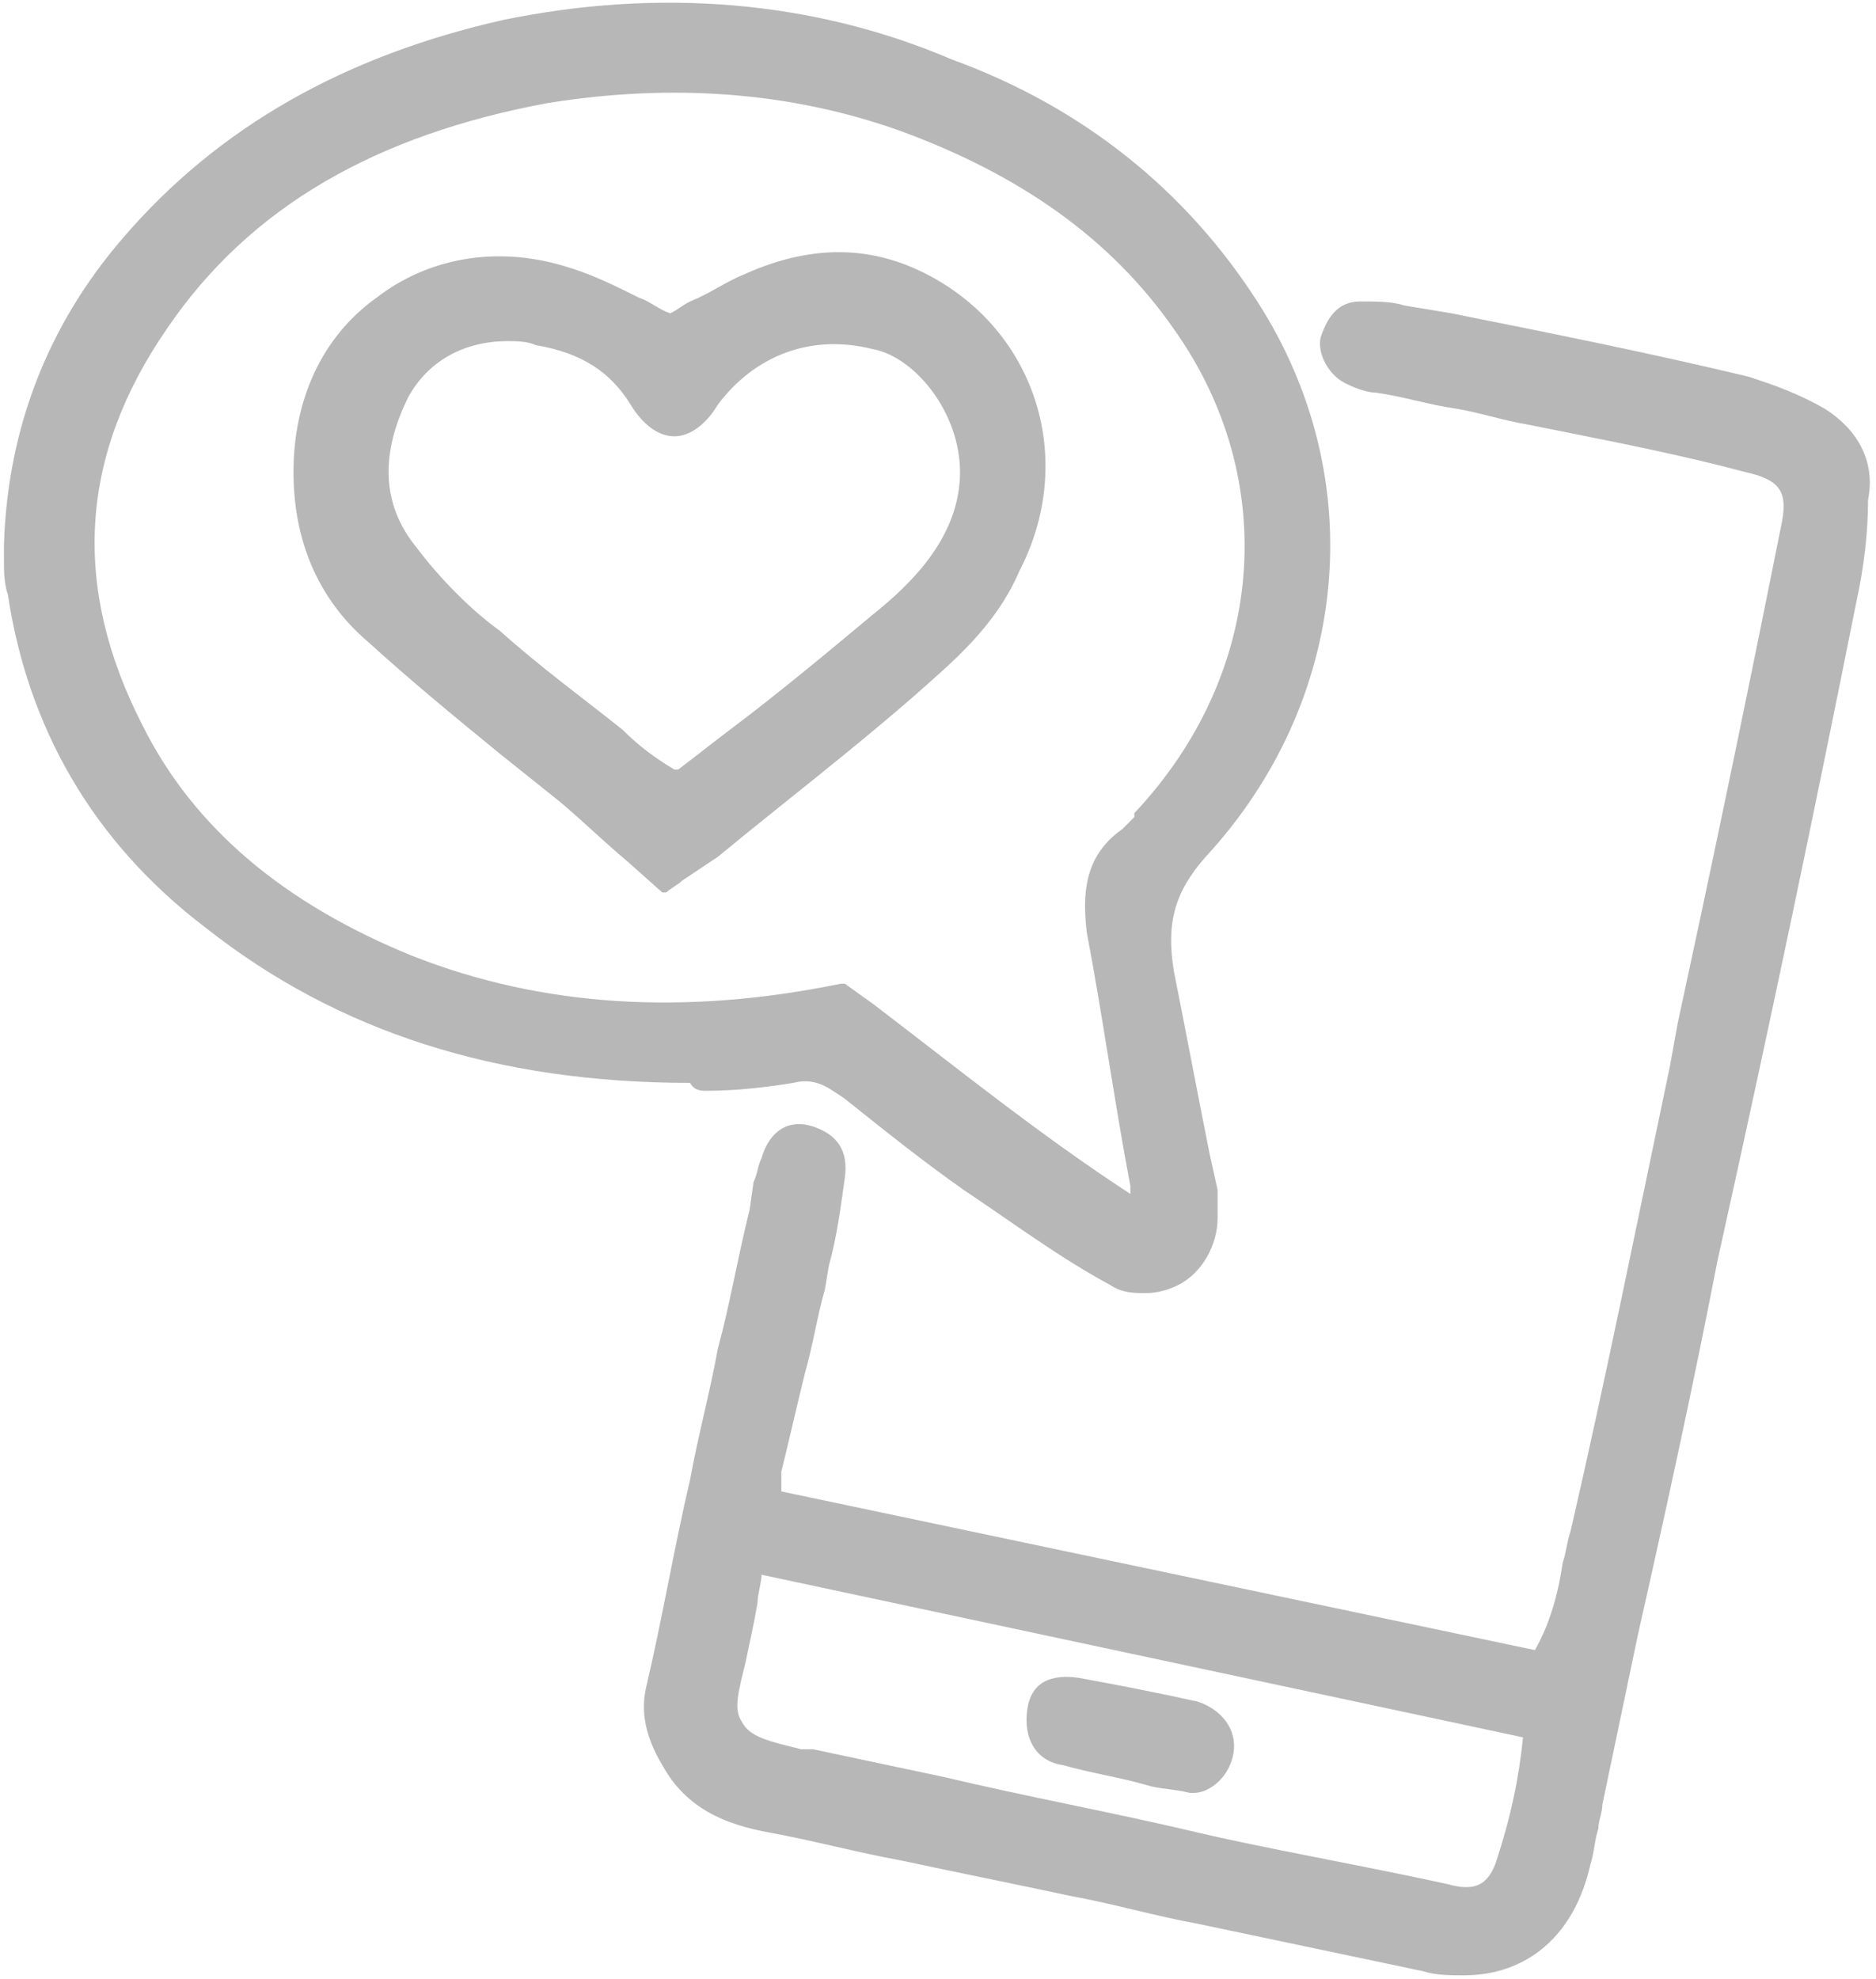
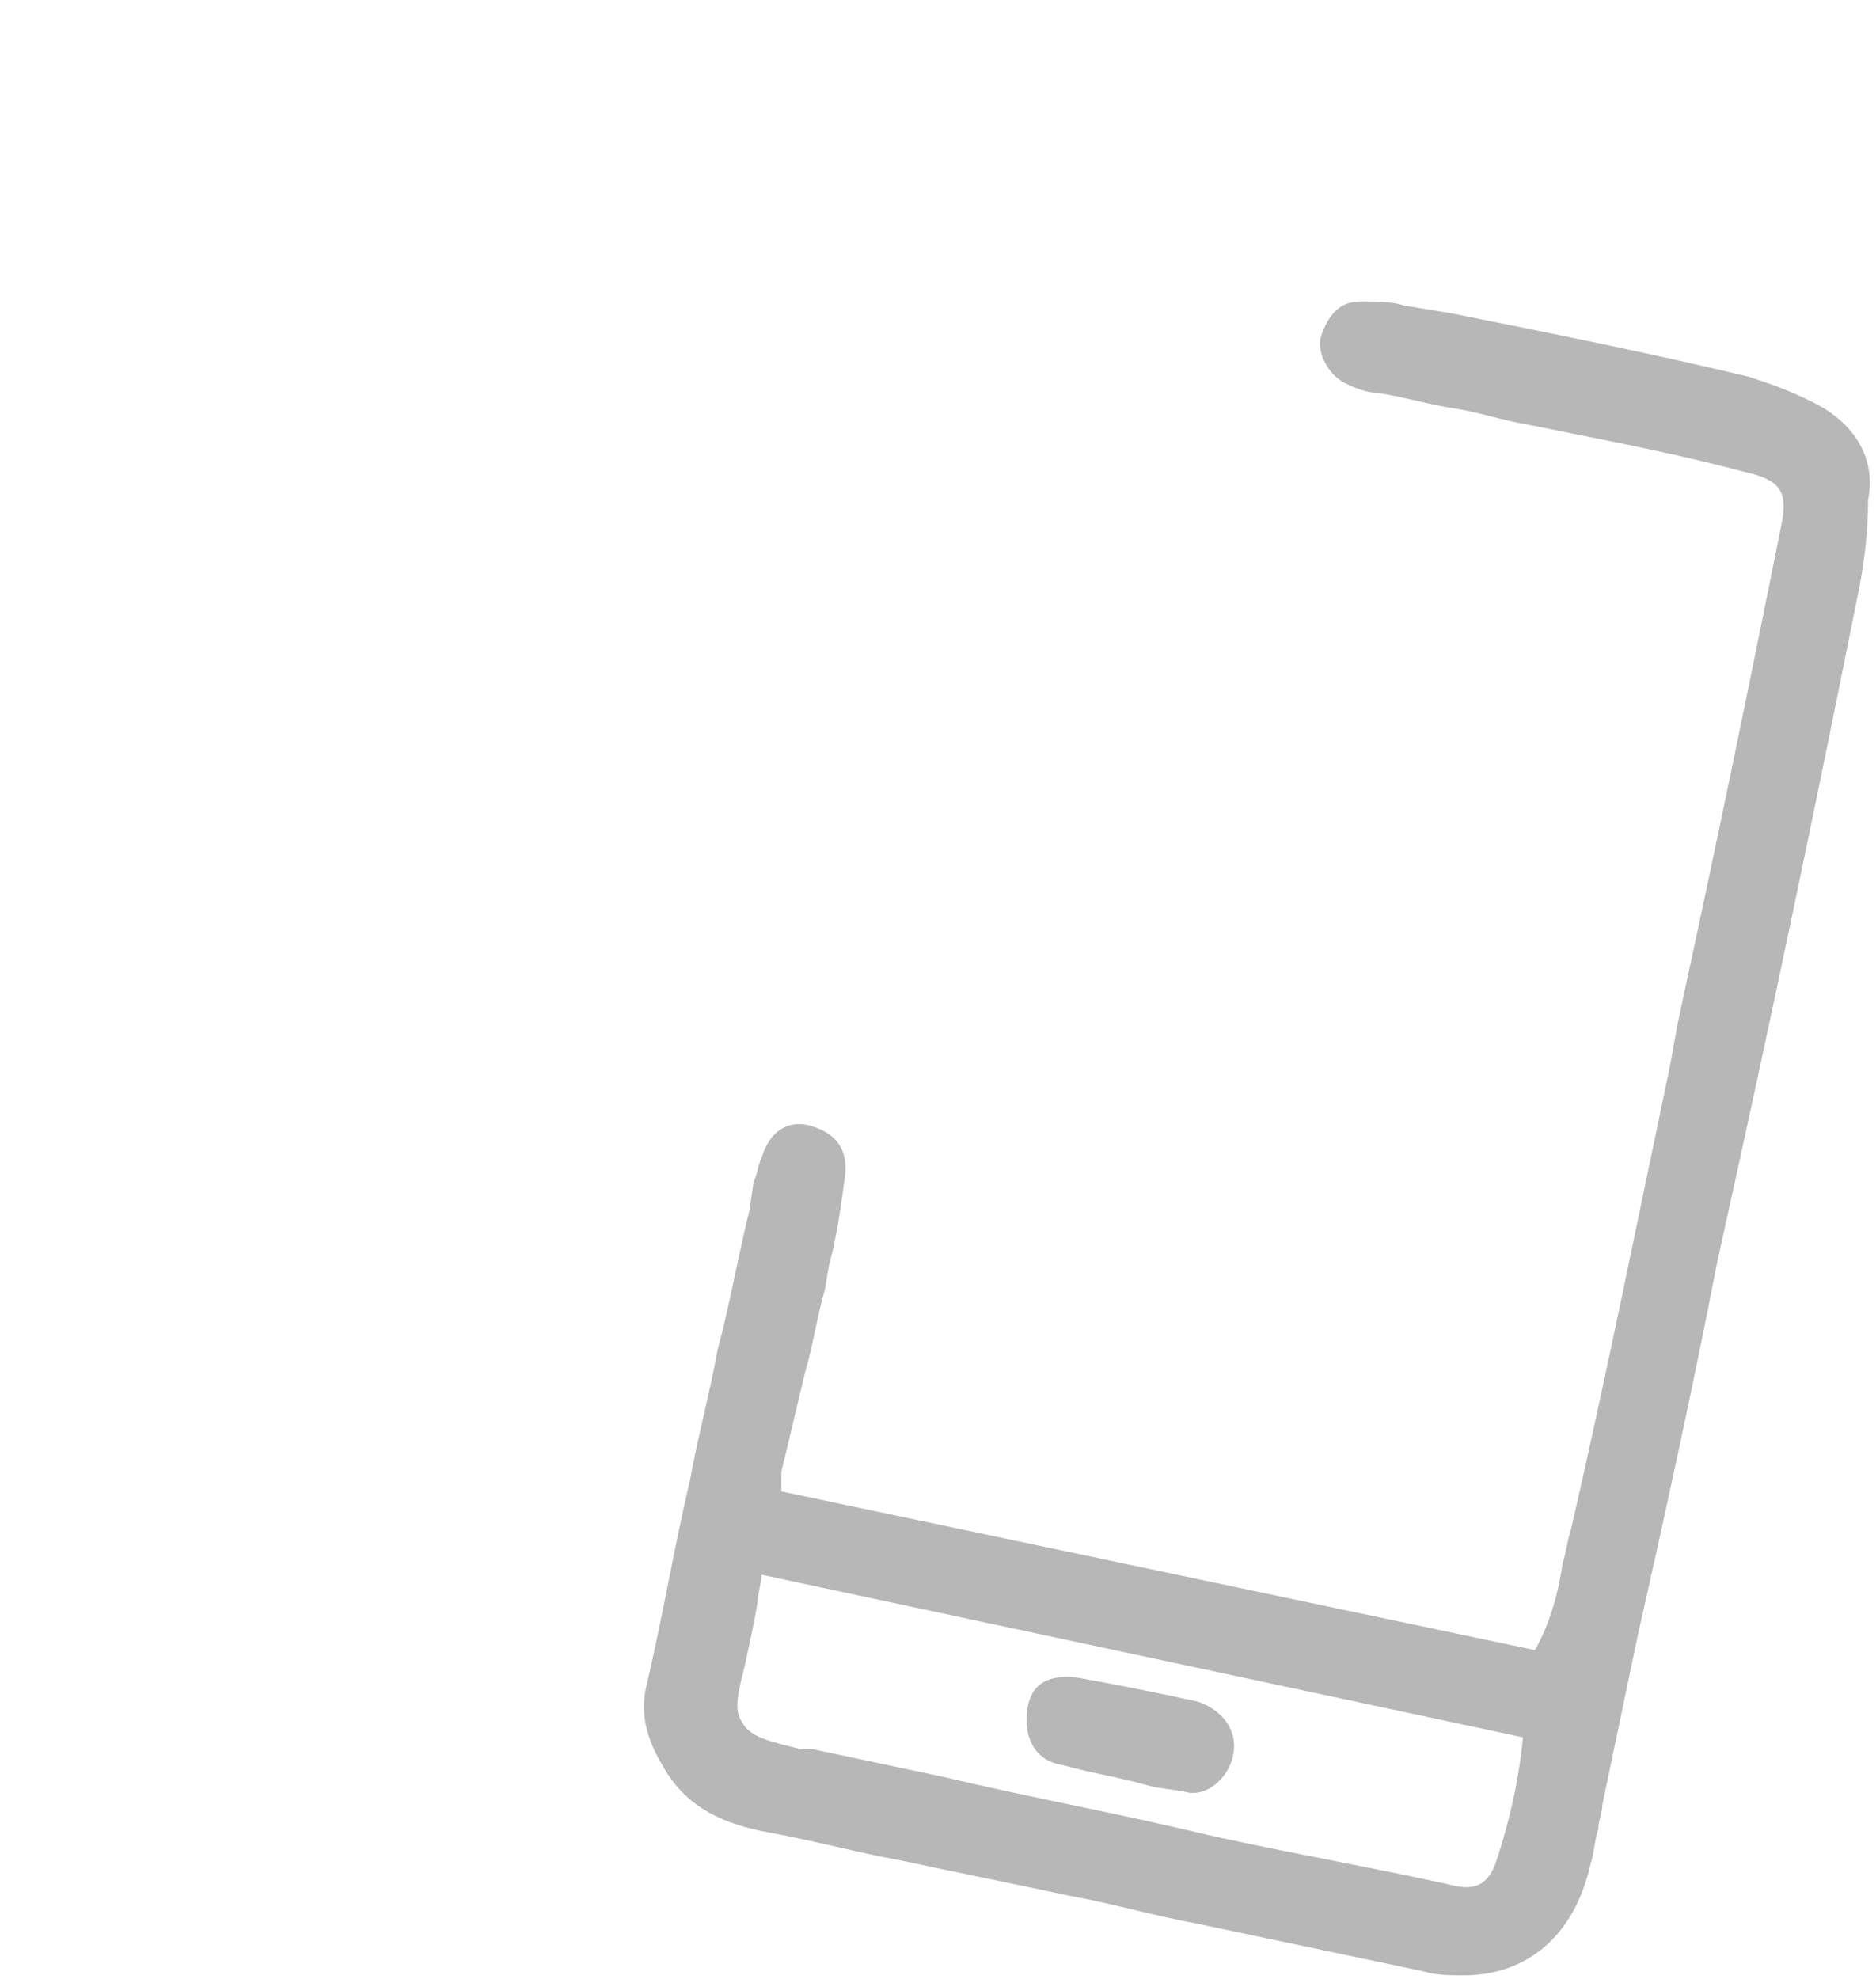
<svg xmlns="http://www.w3.org/2000/svg" version="1.1" id="Layer_1" x="0px" y="0px" viewBox="0 0 47.3 49.9" style="enable-background:new 0 0 47.3 49.9;" xml:space="preserve">
  <style type="text/css">
	.st0{fill:none;}
	.st1{fill:#B7B7B7;}
</style>
  <g id="XMLID_1_">
-     <path id="XMLID_2_" class="st0" d="M21.9,15.5c1-0.8,2-1.9,2.2-3.4c0.2-1.7-1-3.1-2.2-3.3c-1.6-0.3-3,0.2-3.9,1.5   c-0.4,0.5-0.8,0.8-1.1,0.8c0,0,0,0,0,0c-0.4,0-0.7-0.3-1.1-0.8c-0.5-0.8-1.3-1.3-2.4-1.5c-0.2,0-0.5-0.1-0.7-0.1   c-1.1,0-2,0.5-2.5,1.4c-0.7,1.3-0.6,2.6,0.2,3.8c0.6,0.9,1.5,1.6,2.1,2.1c1,0.9,2.1,1.7,3.1,2.5c0.4,0.3,0.8,0.6,1.2,1   c0,0,0,0,0.1,0c0,0,0.1,0,0.1,0c0.4-0.3,0.9-0.7,1.3-1C19.5,17.4,20.8,16.5,21.9,15.5z" />
-     <path id="XMLID_33_" class="st0" d="M29.6,8.3c-1.6-2.3-3.9-3.9-6.9-5c-2.8-1-5.8-1.2-8.9-0.7C9.5,3.4,6.3,5.3,4.2,8.3   c-2.2,3.2-2.4,6.5-0.6,9.9c1.4,2.6,3.6,4.5,6.8,5.8c3.3,1.3,6.8,1.6,10.8,0.7l0.1,0l0.7,0.5c2.1,1.6,4.2,3.3,6.5,4.8c0,0,0,0,0,0   c0-0.1,0-0.1,0-0.2c-0.3-2.1-0.7-4.3-1.1-6.4c-0.2-1-0.2-2,0.9-2.6c0.1-0.1,0.2-0.2,0.3-0.3c0,0,0.1-0.1,0.1-0.1   C32,17,32.4,12.1,29.6,8.3z M25.8,14.4c-0.7,1.3-1.7,2.3-2.6,3.1c-1.6,1.4-3.3,2.7-5,4.1c-0.3,0.2-0.6,0.4-0.9,0.6   c-0.1,0.1-0.3,0.2-0.4,0.3l-0.1,0l-0.9-0.8c-0.6-0.5-1.2-1-1.7-1.5c-0.5-0.4-1-0.8-1.5-1.2c-1.1-0.9-2.2-1.8-3.3-2.8   c-1.2-1.1-1.9-2.6-1.9-4.3c0-1.8,0.8-3.4,2.1-4.4c1.3-1,3.1-1.3,4.7-0.8c0.6,0.2,1.2,0.5,1.9,0.8c0.3,0.1,0.5,0.3,0.8,0.4   c0.2-0.1,0.3-0.2,0.5-0.3c0.4-0.2,0.9-0.5,1.4-0.7c1.8-0.7,3.4-0.6,4.9,0.2C26.2,8.6,27.1,11.7,25.8,14.4z" />
+     <path id="XMLID_33_" class="st0" d="M29.6,8.3c-1.6-2.3-3.9-3.9-6.9-5c-2.8-1-5.8-1.2-8.9-0.7C9.5,3.4,6.3,5.3,4.2,8.3   c-2.2,3.2-2.4,6.5-0.6,9.9c1.4,2.6,3.6,4.5,6.8,5.8c3.3,1.3,6.8,1.6,10.8,0.7l0.1,0l0.7,0.5c2.1,1.6,4.2,3.3,6.5,4.8c0,0,0,0,0,0   c0-0.1,0-0.1,0-0.2c-0.3-2.1-0.7-4.3-1.1-6.4c-0.2-1-0.2-2,0.9-2.6c0.1-0.1,0.2-0.2,0.3-0.3c0,0,0.1-0.1,0.1-0.1   C32,17,32.4,12.1,29.6,8.3z M25.8,14.4c-0.7,1.3-1.7,2.3-2.6,3.1c-1.6,1.4-3.3,2.7-5,4.1c-0.3,0.2-0.6,0.4-0.9,0.6   c-0.1,0.1-0.3,0.2-0.4,0.3l-0.1,0l-0.9-0.8c-0.6-0.5-1.2-1-1.7-1.5c-0.5-0.4-1-0.8-1.5-1.2c-1.1-0.9-2.2-1.8-3.3-2.8   c-1.2-1.1-1.9-2.6-1.9-4.3c0-1.8,0.8-3.4,2.1-4.4c1.3-1,3.1-1.3,4.7-0.8c0.6,0.2,1.2,0.5,1.9,0.8c0.3,0.1,0.5,0.3,0.8,0.4   c0.2-0.1,0.3-0.2,0.5-0.3c0.4-0.2,0.9-0.5,1.4-0.7C26.2,8.6,27.1,11.7,25.8,14.4z" />
    <path id="XMLID_36_" class="st0" d="M18.8,41.9c-0.2,0.7-0.3,1.2-0.1,1.5c0.2,0.4,0.7,0.5,1.5,0.7l0.1,0c0,0,0.1,0,0.1,0   c0,0,0.1,0,0.1,0l3.3,0.7c2.1,0.5,4.3,0.9,6.4,1.4c1.7,0.4,4,0.8,6.3,1.3c0.7,0.1,1,0,1.2-0.5c0.4-1.1,0.6-2.1,0.7-3.2l-19.2-4.1   c0,0.2-0.1,0.5-0.1,0.7C19,41,18.9,41.4,18.8,41.9z M25.9,43.1c0.1-0.6,0.6-0.9,1.3-0.8c1.1,0.2,2.1,0.4,3,0.6   c0.6,0.1,1,0.7,0.9,1.3c-0.1,0.6-0.6,1-1,1c0,0,0,0-0.1,0l0,0c-0.4-0.1-0.7-0.2-1.1-0.2c-0.8-0.2-1.5-0.3-2.1-0.5   C26.1,44.4,25.8,43.8,25.9,43.1z" />
    <path id="XMLID_39_" class="st1" d="M46,10.3c-0.7-0.4-1.3-0.6-1.9-0.8c-2.5-0.6-5-1.1-7.5-1.6l-1.2-0.2c-0.3-0.1-0.7-0.1-1.1-0.1   c0,0,0,0,0,0c-0.5,0-0.8,0.3-1,0.9c-0.1,0.4,0.2,1,0.7,1.2c0.2,0.1,0.5,0.2,0.7,0.2c0.7,0.1,1.3,0.3,2,0.4c0.6,0.1,1.2,0.3,1.8,0.4   l1,0.2c1.5,0.3,3,0.6,4.5,1c0.9,0.2,1.1,0.5,0.9,1.4c-1,5-1.8,8.8-2.6,12.5l-0.2,1.1c-0.8,3.8-1.6,7.8-2.5,11.7   c-0.1,0.3-0.1,0.5-0.2,0.8c-0.1,0.7-0.3,1.5-0.7,2.2l-19-4c0-0.1,0-0.1,0-0.2c0-0.1,0-0.2,0-0.3c0.2-0.8,0.4-1.7,0.6-2.5   c0.2-0.7,0.3-1.4,0.5-2.1l0.1-0.6c0.2-0.7,0.3-1.5,0.4-2.2c0.1-0.7-0.2-1.1-0.8-1.3c-0.6-0.2-1.1,0.1-1.3,0.8   c-0.1,0.2-0.1,0.4-0.2,0.6l-0.1,0.7c-0.3,1.2-0.5,2.4-0.8,3.5c-0.2,1.1-0.5,2.2-0.7,3.3c-0.4,1.7-0.7,3.5-1.1,5.2   c-0.2,0.8,0.1,1.5,0.4,2c0.6,1.1,1.6,1.5,2.7,1.7c1.1,0.2,2.2,0.5,3.3,0.7c1.4,0.3,2.9,0.6,4.3,0.9c1.1,0.2,2.1,0.5,3.2,0.7   c1.9,0.4,3.8,0.8,5.7,1.2c0.3,0.1,0.7,0.1,1,0.1c1.6,0,2.8-1,3.2-2.8c0.1-0.3,0.1-0.6,0.2-0.9c0-0.2,0.1-0.4,0.1-0.6l0.9-4.3   c0.7-3.1,1.4-6.3,2-9.4c1.4-6.3,2.5-11.6,3.5-16.6c0.2-0.9,0.3-1.8,0.3-2.6C47.3,11.6,46.8,10.8,46,10.3z M38.4,43.8   c-0.1,1-0.3,2-0.7,3.2c-0.2,0.5-0.5,0.7-1.2,0.5c-2.3-0.5-4.6-0.9-6.3-1.3c-2.1-0.5-4.3-0.9-6.4-1.4l-3.3-0.7c0,0-0.1,0-0.1,0   c0,0-0.1,0-0.1,0l-0.1,0c-0.8-0.2-1.3-0.3-1.5-0.7c-0.2-0.3-0.1-0.7,0.1-1.5c0.1-0.5,0.2-0.9,0.3-1.5c0-0.2,0.1-0.5,0.1-0.7   L38.4,43.8z" />
-     <path id="XMLID_42_" class="st1" d="M17.8,27.5c0.8,0,1.6-0.1,2.2-0.2c0.4-0.1,0.7,0,1,0.2l0.3,0.2c1,0.8,2,1.6,3,2.3l0,0   c1.2,0.8,2.4,1.7,3.7,2.4c0.3,0.2,0.6,0.2,0.9,0.2c0.3,0,0.6-0.1,0.8-0.2c0.6-0.3,1-1,1-1.7c0-0.3,0-0.5,0-0.7l-0.2-0.9   c-0.3-1.5-0.6-3.1-0.9-4.6c-0.2-1.2,0-2,0.8-2.9c3.6-3.9,4.2-9.5,1.3-14c-1.8-2.8-4.4-4.9-7.7-6.1C20.5,0,16.6-0.3,12.7,0.5   c-4,0.9-7.2,2.7-9.6,5.5c-1.9,2.2-2.9,4.8-3,7.7v0c0,0.2,0,0.3,0,0.4c0,0.3,0,0.6,0.1,0.9c0.5,3.3,2.1,6.2,5,8.4   c3.3,2.6,7.3,3.9,12.2,3.9C17.5,27.5,17.7,27.5,17.8,27.5z M28.6,20.6c-0.1,0.1-0.2,0.2-0.3,0.3c-1,0.7-1,1.7-0.9,2.6   c0.4,2.1,0.7,4.3,1.1,6.4c0,0,0,0.1,0,0.2c0,0,0,0,0,0c-2.3-1.5-4.4-3.2-6.5-4.8l-0.7-0.5l-0.1,0c-3.9,0.8-7.5,0.6-10.8-0.7   c-3.2-1.3-5.5-3.2-6.8-5.8C1.8,14.8,2,11.5,4.2,8.3c2.1-3.1,5.3-4.9,9.6-5.7c3.1-0.5,6.1-0.3,8.9,0.7c3,1.1,5.3,2.7,6.9,5   c2.7,3.8,2.3,8.7-1,12.2C28.6,20.5,28.6,20.5,28.6,20.6z" />
    <path id="XMLID_43_" class="st1" d="M26.8,44.5c0.7,0.2,1.4,0.3,2.1,0.5c0.3,0.1,0.7,0.1,1.1,0.2l0,0c0,0,0,0,0.1,0   c0.4,0,0.9-0.4,1-1c0.1-0.6-0.3-1.1-0.9-1.3c-0.9-0.2-1.9-0.4-3-0.6c-0.7-0.1-1.2,0.1-1.3,0.8C25.8,43.8,26.1,44.4,26.8,44.5z" />
-     <path id="XMLID_46_" class="st1" d="M23.7,7.1c-1.5-0.9-3.1-1-4.9-0.2c-0.5,0.2-0.9,0.5-1.4,0.7c-0.2,0.1-0.3,0.2-0.5,0.3   c-0.3-0.1-0.5-0.3-0.8-0.4c-0.6-0.3-1.2-0.6-1.9-0.8c-1.7-0.5-3.4-0.2-4.7,0.8c-1.4,1-2.1,2.6-2.1,4.4c0,1.7,0.6,3.2,1.9,4.3   c1.1,1,2.2,1.9,3.3,2.8c0.5,0.4,1,0.8,1.5,1.2c0.6,0.5,1.1,1,1.7,1.5l0.9,0.8l0.1,0c0.1-0.1,0.3-0.2,0.4-0.3   c0.3-0.2,0.6-0.4,0.9-0.6c1.7-1.4,3.4-2.7,5-4.1c0.9-0.8,2-1.7,2.6-3.1C27.1,11.7,26.2,8.6,23.7,7.1z M17,19.4   C16.9,19.4,16.9,19.4,17,19.4c-0.5-0.3-0.9-0.6-1.3-1c-1-0.8-2.1-1.6-3.1-2.5c-0.7-0.5-1.5-1.3-2.1-2.1c-0.9-1.1-0.9-2.4-0.2-3.8   c0.5-0.9,1.4-1.4,2.5-1.4c0.2,0,0.5,0,0.7,0.1c1.2,0.2,1.9,0.7,2.4,1.5c0.3,0.5,0.7,0.8,1.1,0.8c0,0,0,0,0,0c0.4,0,0.8-0.3,1.1-0.8   C19,9,20.4,8.4,22,8.8c1.1,0.2,2.3,1.7,2.2,3.3c-0.1,1.5-1.2,2.6-2.2,3.4c-1.2,1-2.4,2-3.6,2.9c-0.4,0.3-0.9,0.7-1.3,1   C17.1,19.4,17,19.4,17,19.4z" />
  </g>
</svg>